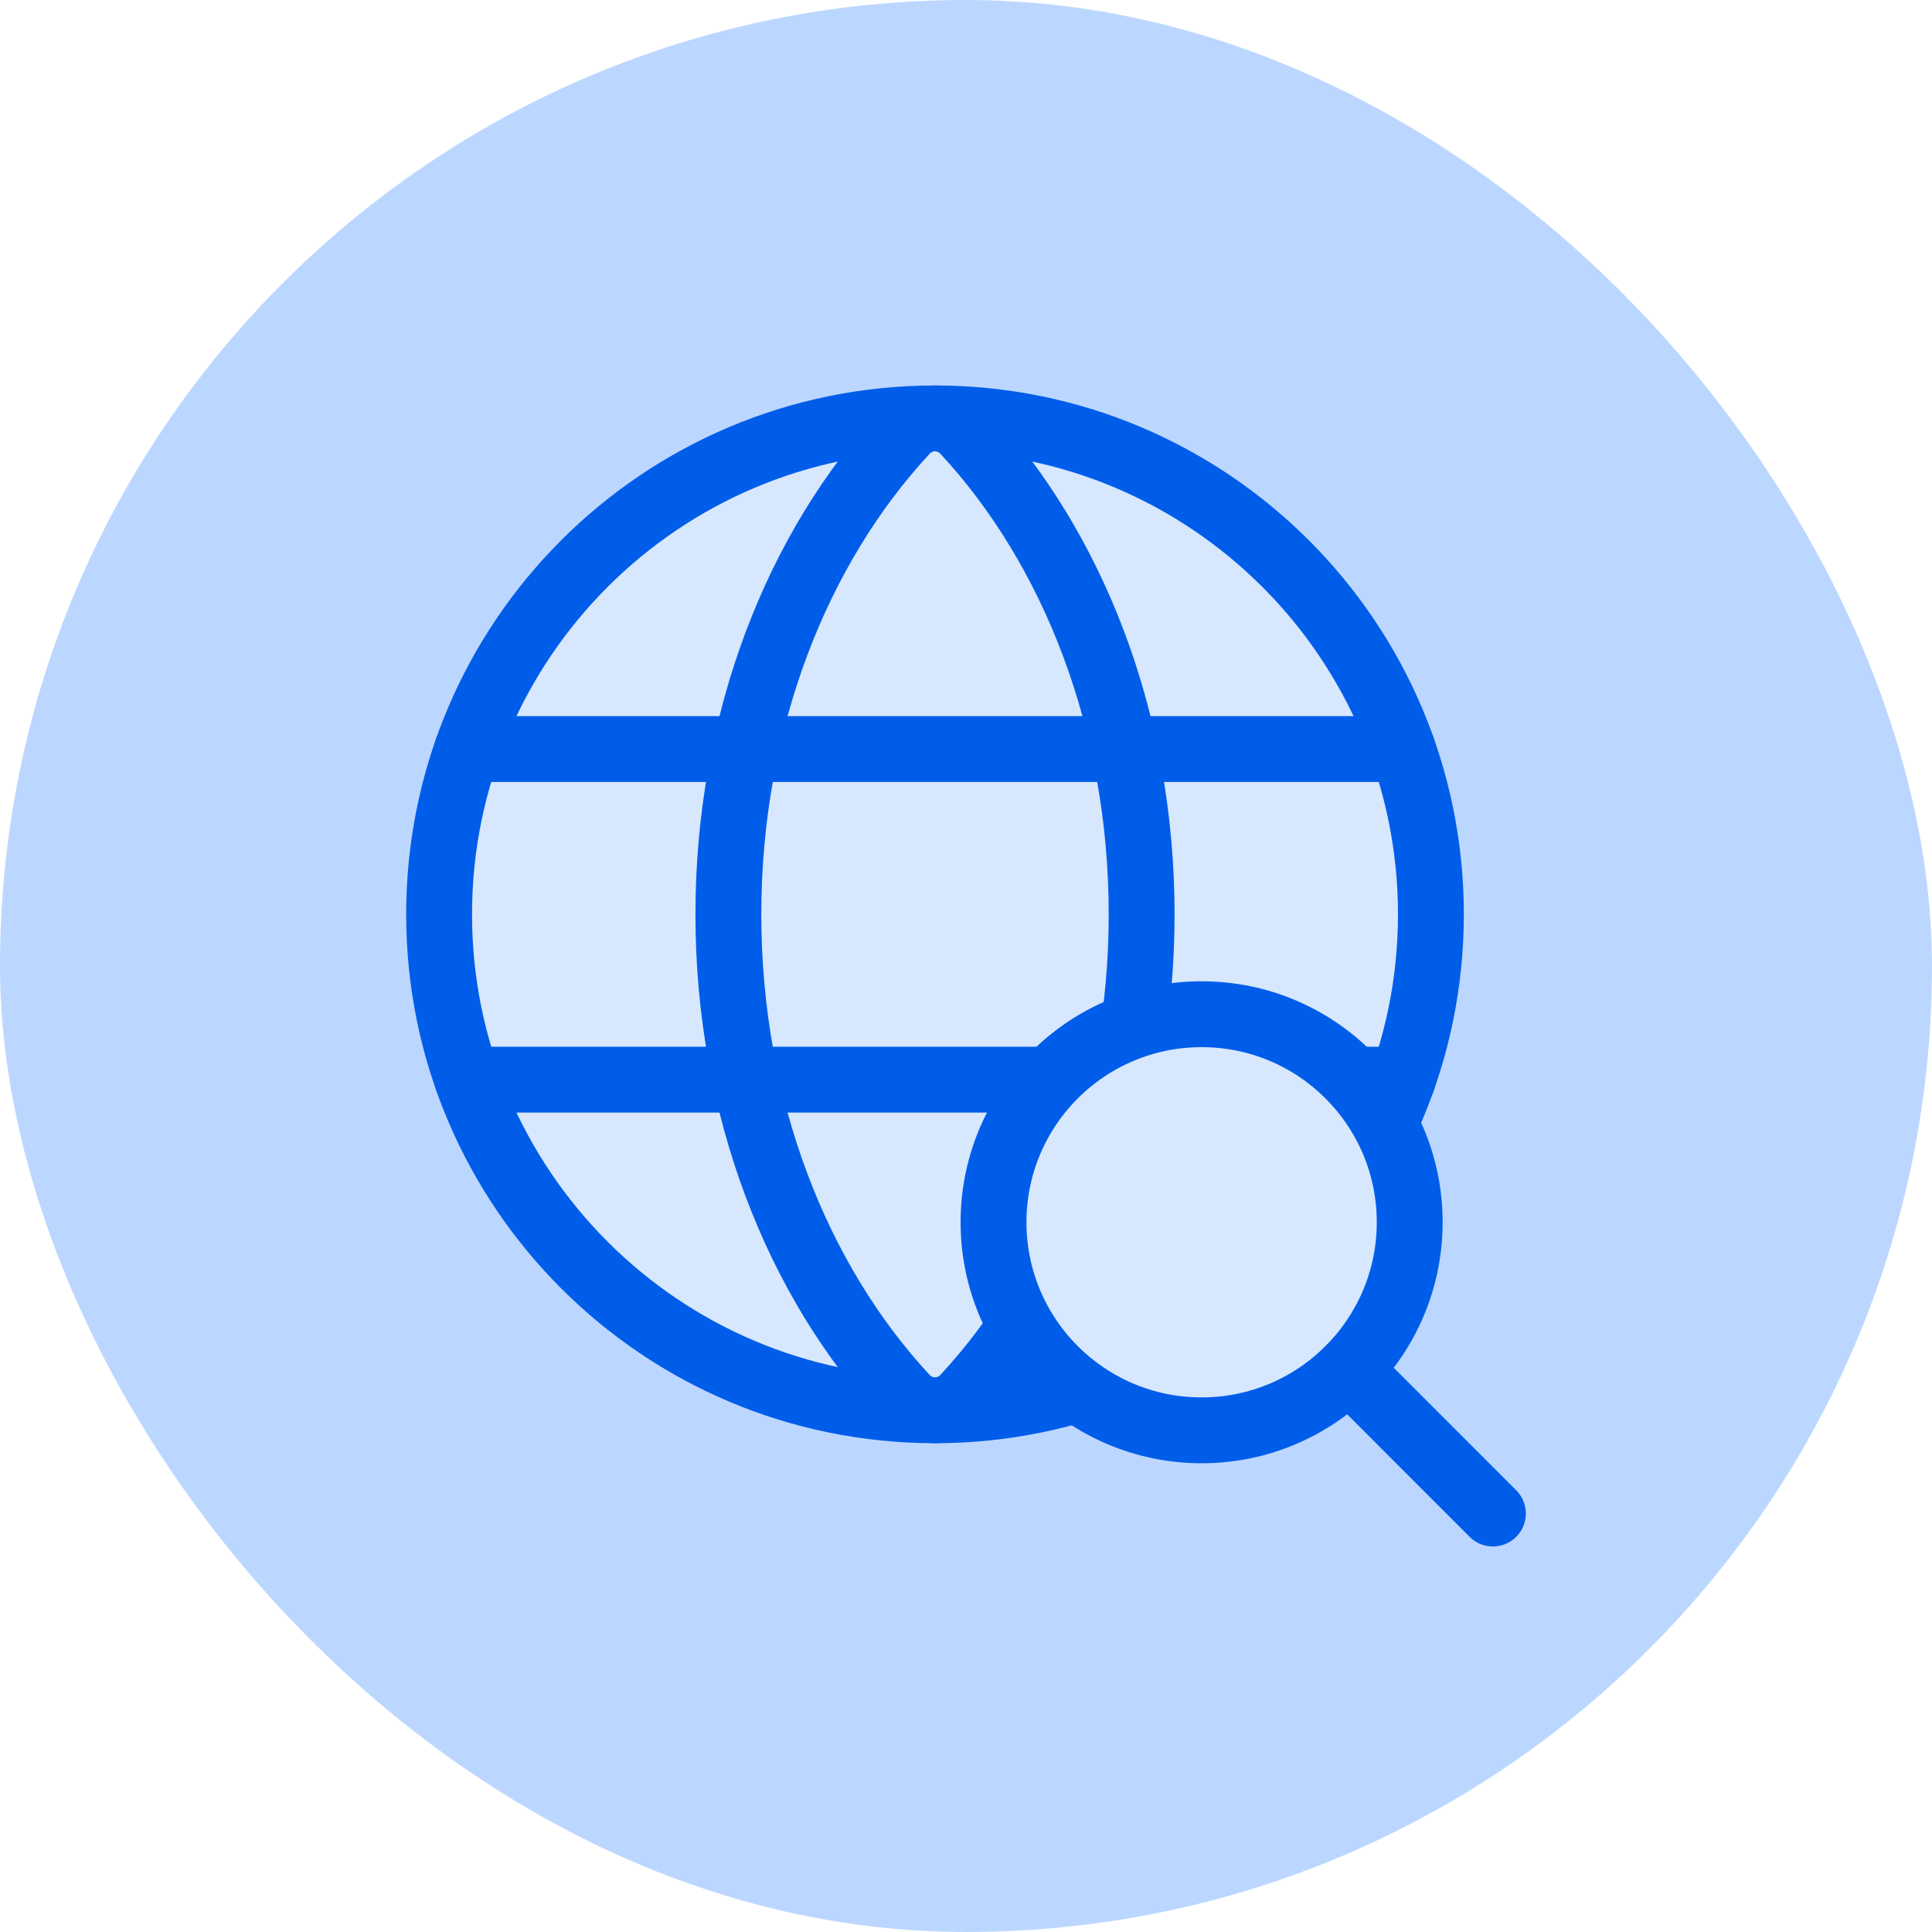
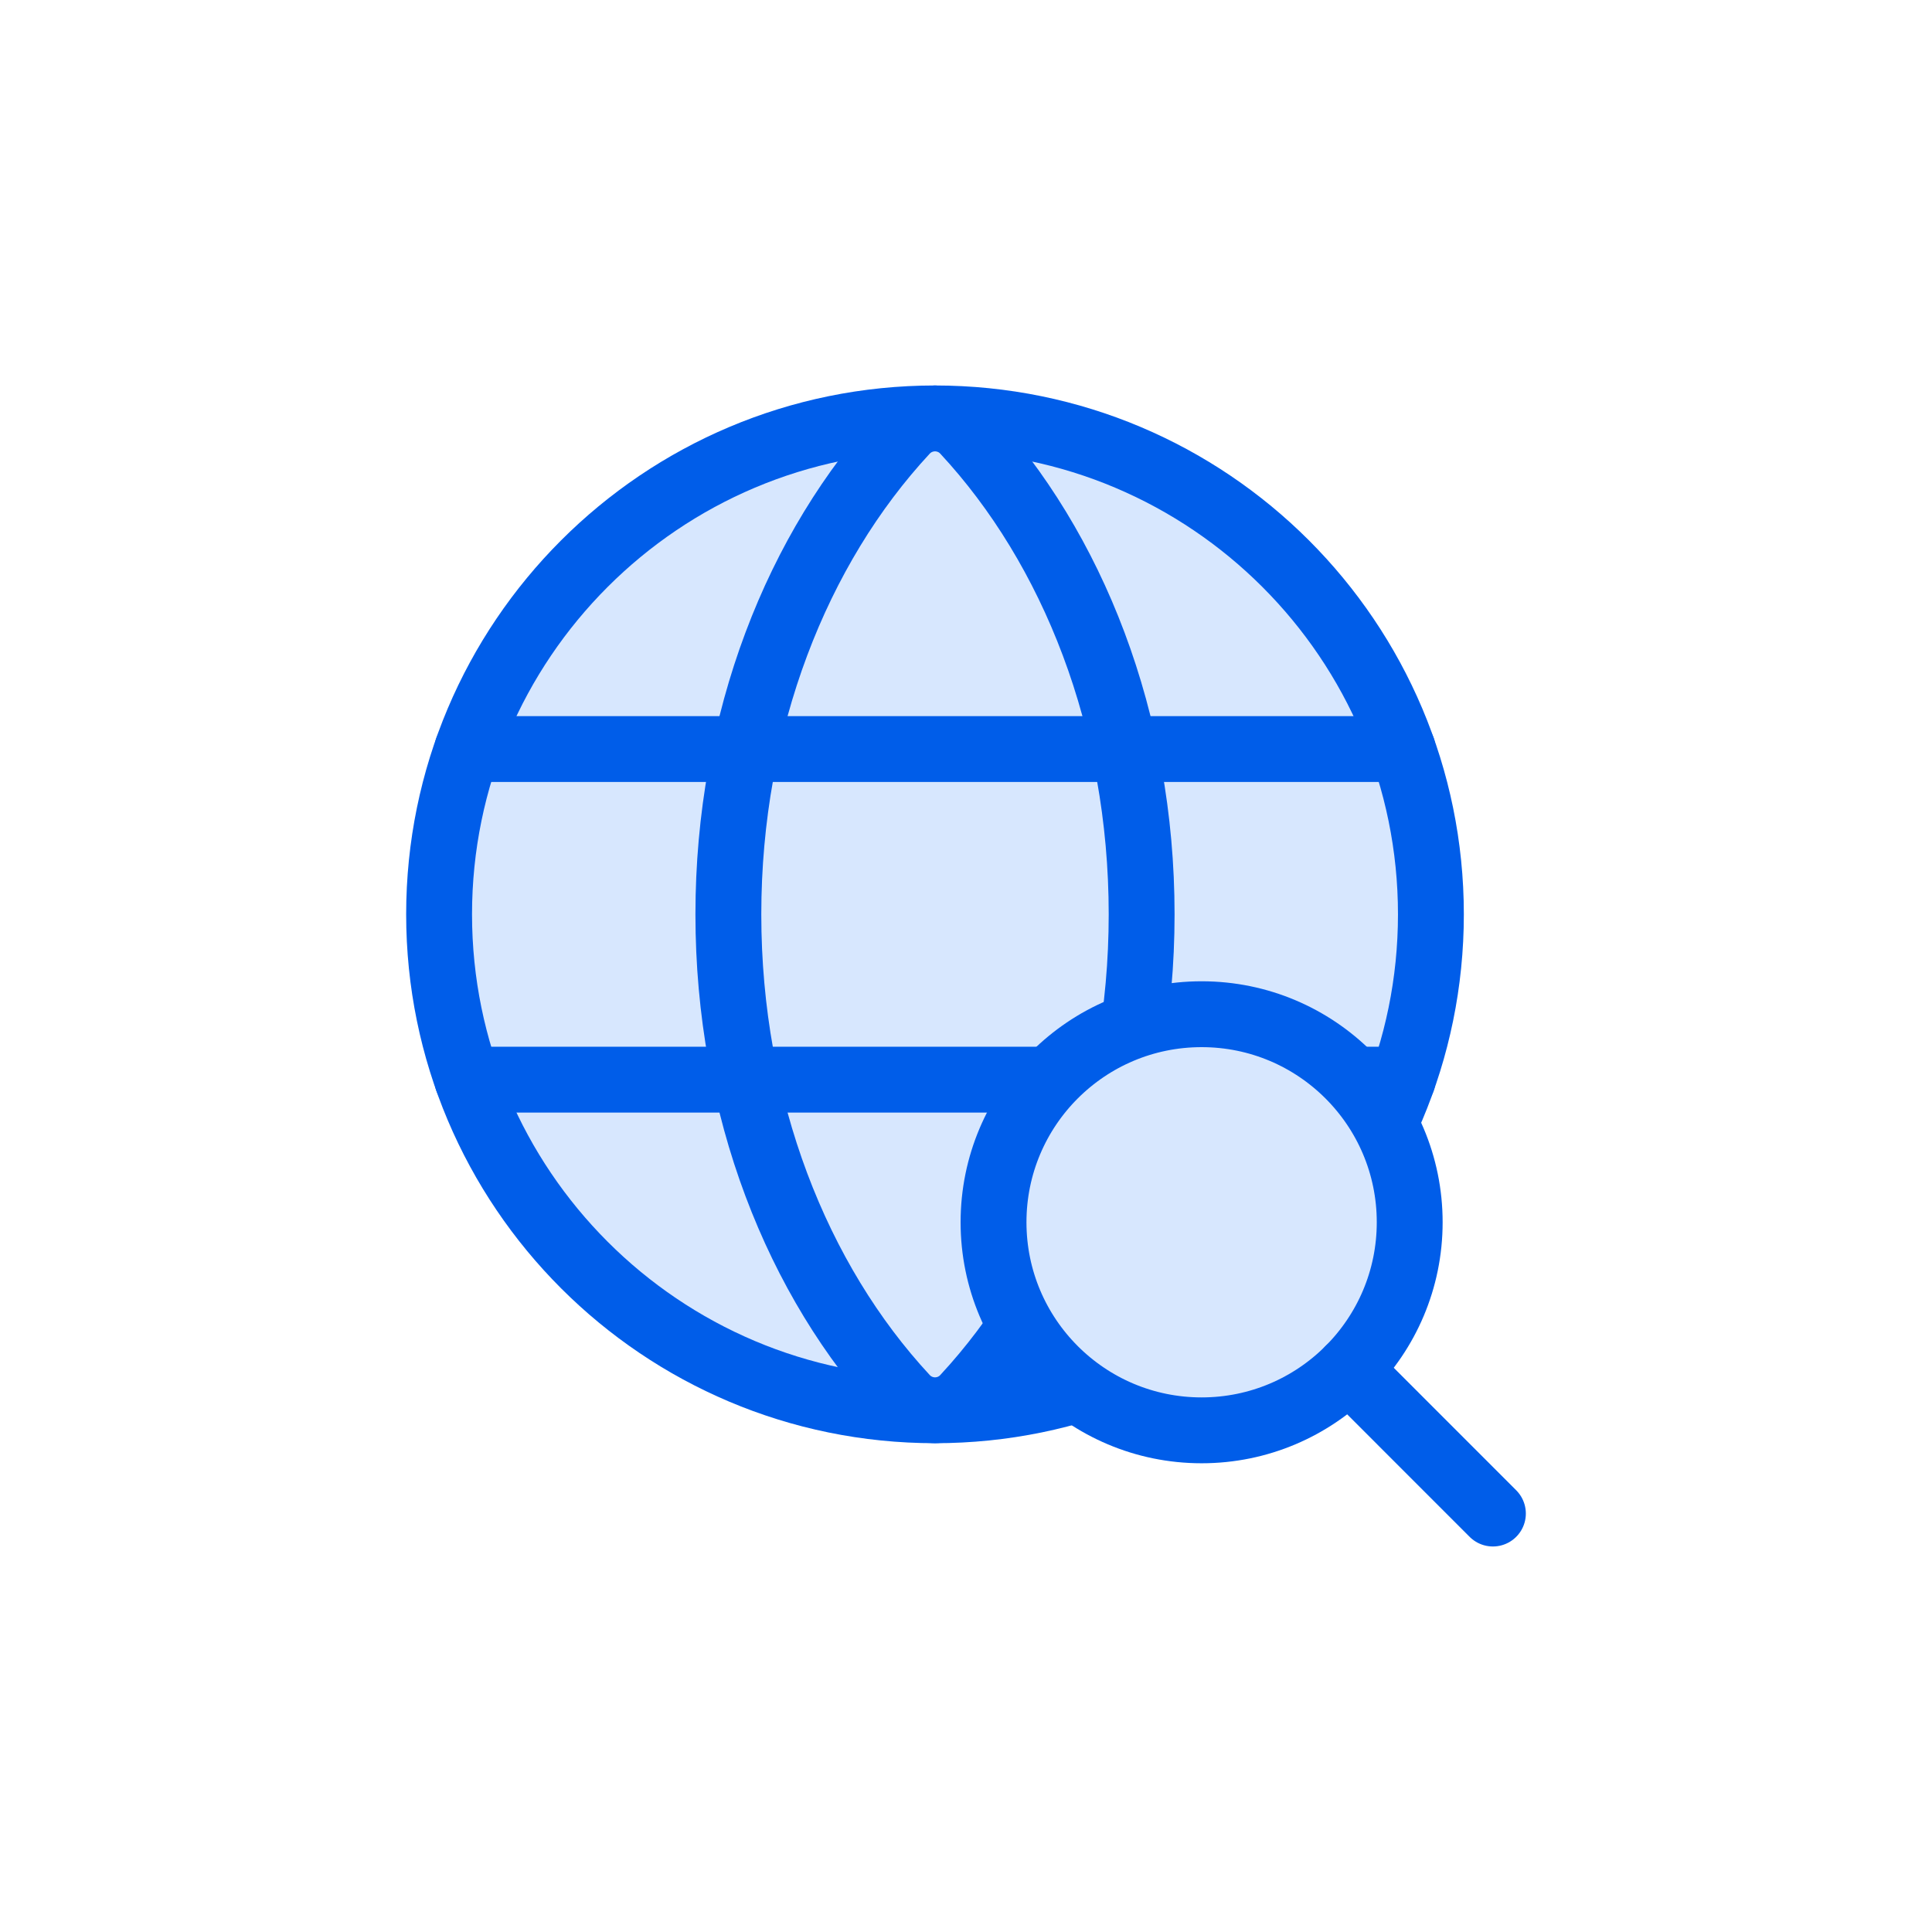
<svg xmlns="http://www.w3.org/2000/svg" width="44" height="44" viewBox="0 0 44 44" fill="none">
-   <rect width="44" height="44" rx="22" fill="#BCD7FF" />
  <path d="M21.294 32.118C27.532 32.118 32.588 27.061 32.588 20.823C32.588 14.586 27.532 9.529 21.294 9.529C15.057 9.529 10 14.586 10 20.823C10 27.061 15.057 32.118 21.294 32.118Z" fill="#D7E7FE" stroke="#005DE9" stroke-width="1.5" stroke-linecap="round" stroke-linejoin="round" />
  <path d="M16.588 20.824C16.588 25.231 18.157 29.167 20.621 31.822C20.707 31.916 20.811 31.99 20.927 32.041C21.043 32.092 21.168 32.118 21.294 32.118C21.421 32.118 21.546 32.092 21.662 32.041C21.778 31.99 21.882 31.916 21.967 31.822C24.432 29.167 26 25.231 26 20.824C26 16.416 24.432 12.48 21.967 9.825C21.882 9.732 21.778 9.657 21.662 9.606C21.546 9.556 21.421 9.529 21.294 9.529C21.168 9.529 21.043 9.556 20.927 9.606C20.811 9.657 20.707 9.732 20.621 9.825C18.157 12.48 16.588 16.416 16.588 20.824Z" fill="#D7E7FE" stroke="#005DE9" stroke-width="1.5" stroke-linecap="round" stroke-linejoin="round" />
  <path d="M10.643 17.059H31.946" stroke="#005DE9" stroke-width="1.5" stroke-linecap="round" stroke-linejoin="round" />
  <path d="M10.643 24.588H31.946" stroke="#005DE9" stroke-width="1.5" stroke-linecap="round" stroke-linejoin="round" />
  <path d="M27.366 32.575C29.983 32.575 32.105 30.453 32.105 27.836C32.105 25.219 29.983 23.098 27.366 23.098C24.749 23.098 22.627 25.219 22.627 27.836C22.627 30.453 24.749 32.575 27.366 32.575Z" fill="#D7E7FE" stroke="#005DE9" stroke-width="1.5" stroke-linecap="round" stroke-linejoin="round" />
  <path d="M30.717 31.186L34 34.47" stroke="#005DE9" stroke-width="1.5" stroke-linecap="round" stroke-linejoin="round" />
</svg>